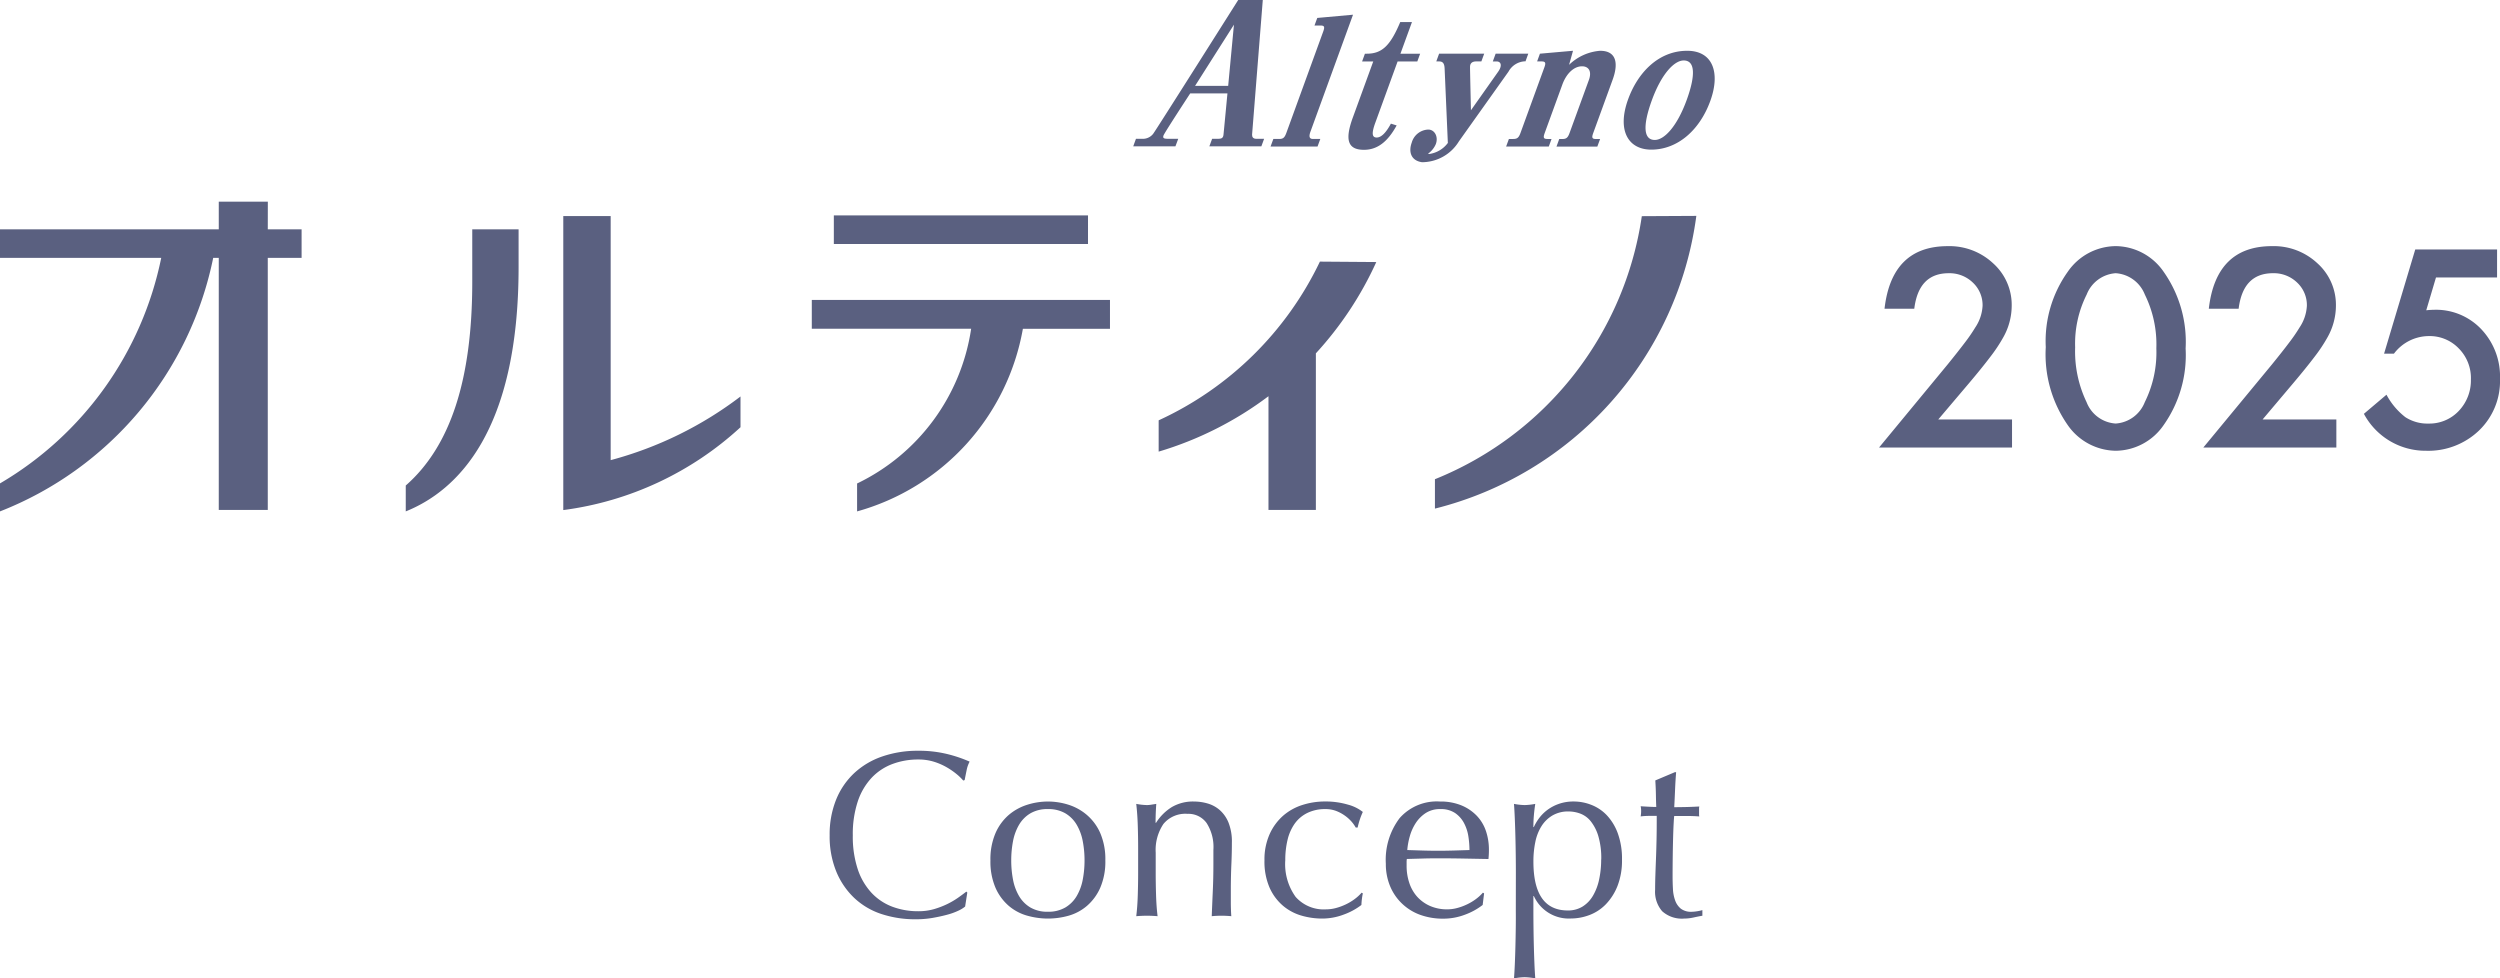
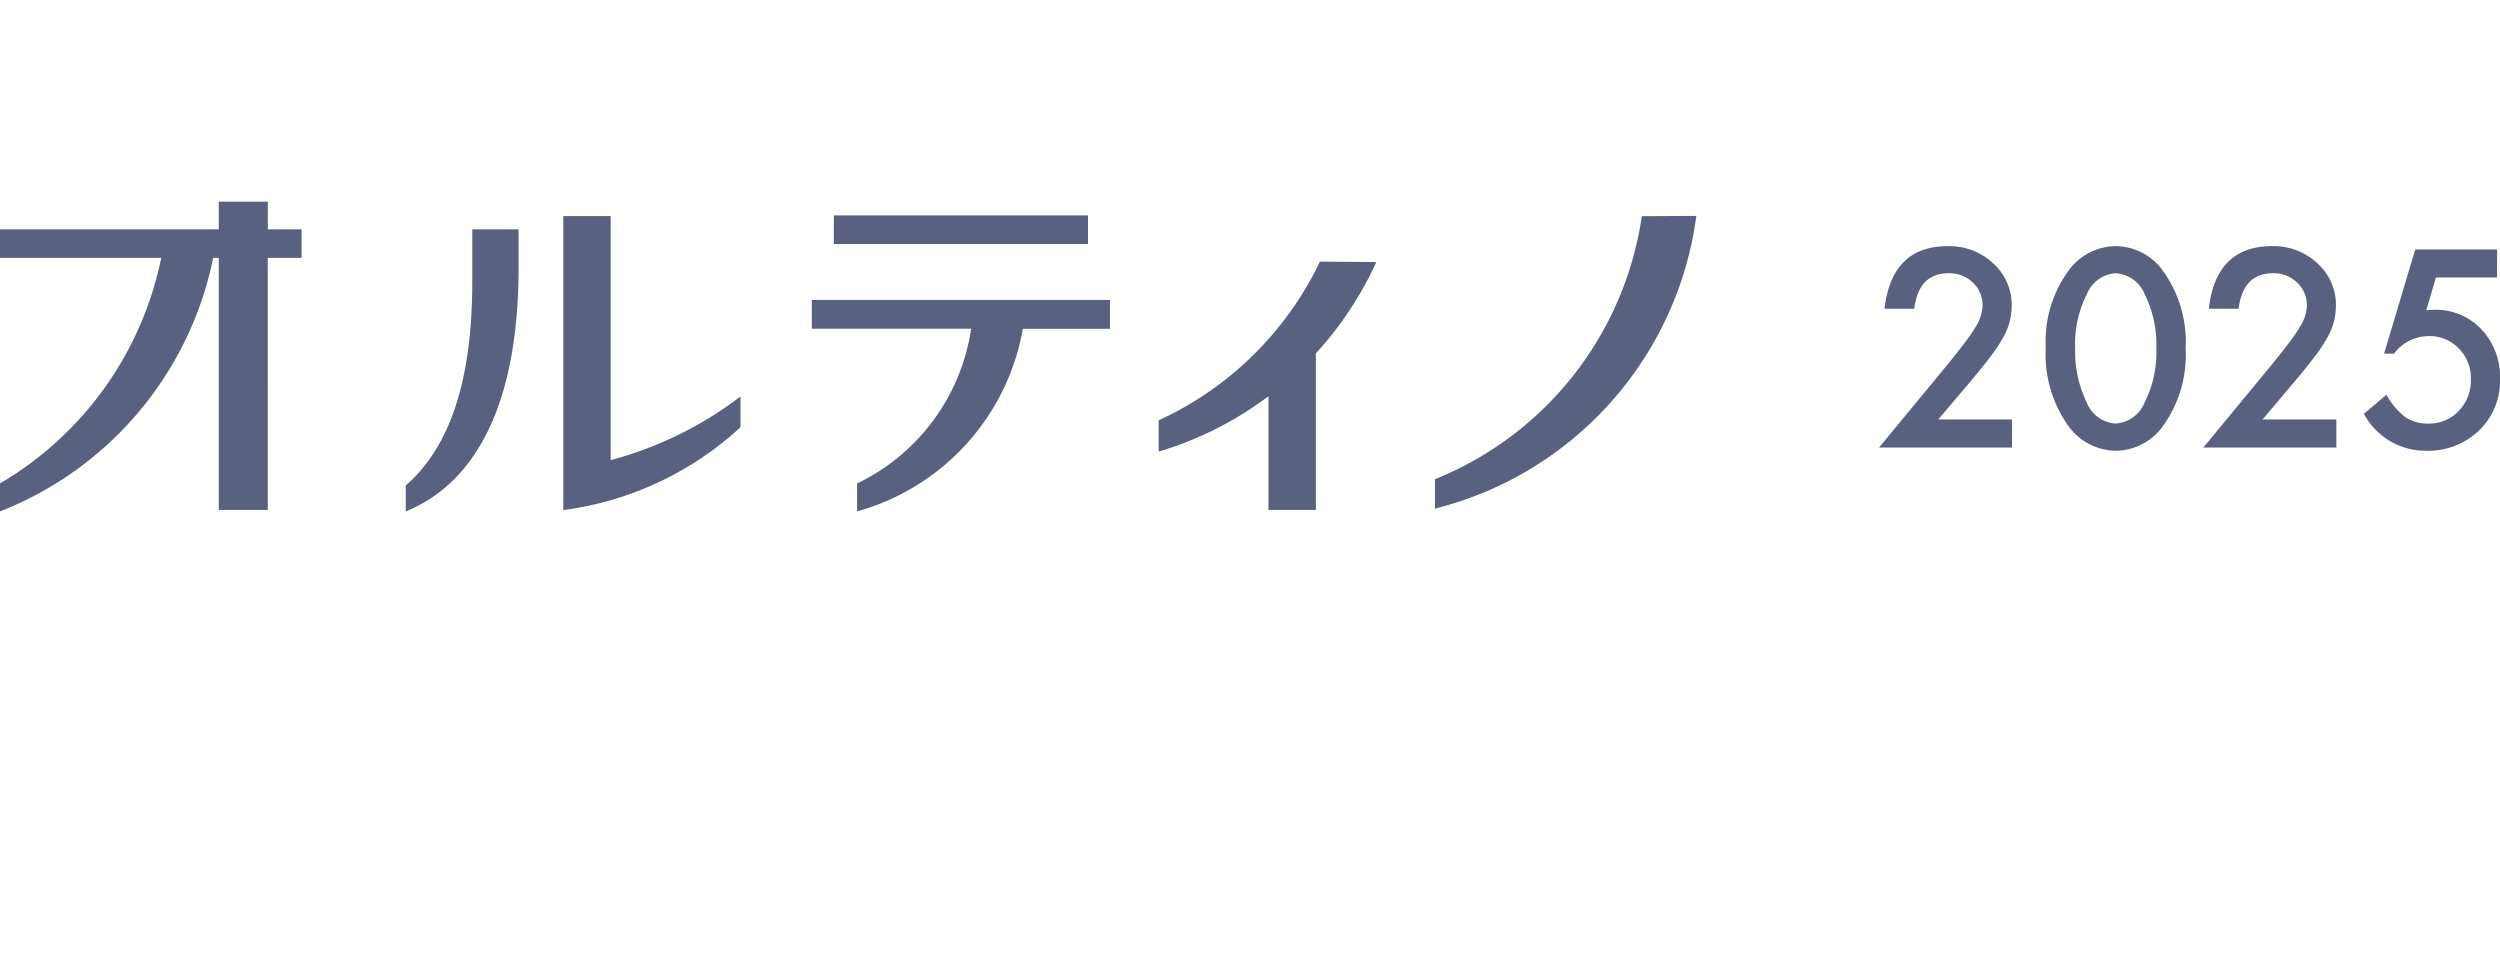
<svg xmlns="http://www.w3.org/2000/svg" width="190.319" height="74.482">
  <g data-name="concept-top@sp" fill="#5a6080">
-     <path data-name="パス 130253" d="M73.473 69.012a2.347 2.347 0 0 1-.513.315 4.873 4.873 0 0 1-.846.306q-.495.135-1.107.243a7.345 7.345 0 0 1-1.278.106 8.209 8.209 0 0 1-2.628-.4 5.539 5.539 0 0 1-2.079-1.233 5.808 5.808 0 0 1-1.368-2.025 7.083 7.083 0 0 1-.495-2.727 7.083 7.083 0 0 1 .495-2.727 5.691 5.691 0 0 1 1.386-2.025 5.97 5.97 0 0 1 2.133-1.26 8.281 8.281 0 0 1 2.736-.432 9.022 9.022 0 0 1 2.169.243 10.137 10.137 0 0 1 1.737.585 2.377 2.377 0 0 0-.234.684q-.09.432-.144.72l-.108.036a3.98 3.98 0 0 0-.5-.486 5.539 5.539 0 0 0-.756-.522 4.8 4.8 0 0 0-.972-.423 3.919 3.919 0 0 0-1.188-.171 5.553 5.553 0 0 0-1.971.342 4.2 4.2 0 0 0-1.588 1.051 4.909 4.909 0 0 0-1.054 1.8 7.9 7.9 0 0 0-.378 2.583 7.9 7.9 0 0 0 .378 2.58 4.909 4.909 0 0 0 1.053 1.8 4.2 4.2 0 0 0 1.585 1.053 5.553 5.553 0 0 0 1.971.342 4.215 4.215 0 0 0 1.2-.162 6.407 6.407 0 0 0 1.008-.387 6.02 6.02 0 0 0 .828-.486q.369-.261.621-.459l.072.072Zm3.51-3.51a7.706 7.706 0 0 0 .135 1.458 3.883 3.883 0 0 0 .459 1.252 2.458 2.458 0 0 0 .864.873 2.547 2.547 0 0 0 1.332.324 2.547 2.547 0 0 0 1.332-.327 2.458 2.458 0 0 0 .864-.873 3.883 3.883 0 0 0 .459-1.251 7.706 7.706 0 0 0 .135-1.458 7.706 7.706 0 0 0-.135-1.458 3.883 3.883 0 0 0-.459-1.251 2.458 2.458 0 0 0-.864-.873 2.547 2.547 0 0 0-1.332-.324 2.547 2.547 0 0 0-1.332.324 2.458 2.458 0 0 0-.864.873 3.883 3.883 0 0 0-.459 1.251 7.706 7.706 0 0 0-.135 1.458Zm-1.584 0a5.024 5.024 0 0 1 .387-2.079 3.856 3.856 0 0 1 1.014-1.388 4.021 4.021 0 0 1 1.413-.774 5.23 5.23 0 0 1 1.557-.243 5.2 5.2 0 0 1 1.566.243 4.035 4.035 0 0 1 1.4.774 3.856 3.856 0 0 1 1.024 1.386 5.024 5.024 0 0 1 .387 2.079 5.024 5.024 0 0 1-.387 2.079 3.856 3.856 0 0 1-1.017 1.386 3.7 3.7 0 0 1-1.4.747 5.8 5.8 0 0 1-1.566.216 5.834 5.834 0 0 1-1.561-.216 3.693 3.693 0 0 1-1.416-.747 3.856 3.856 0 0 1-1.017-1.386A5.024 5.024 0 0 1 75.4 65.5Zm16.974-.81a3.364 3.364 0 0 0-.522-2.043 1.7 1.7 0 0 0-1.44-.693 2.163 2.163 0 0 0-1.845.774 3.548 3.548 0 0 0-.585 2.178v1.53q0 .81.027 1.7t.117 1.61q-.414-.036-.81-.036t-.815.036q.09-.72.117-1.611t.027-1.7v-1.873q0-.81-.027-1.7t-.117-1.666a4.844 4.844 0 0 0 .81.09 2.031 2.031 0 0 0 .315-.027l.4-.063q-.054.72-.054 1.44h.036a3.76 3.76 0 0 1 1.206-1.2 3.183 3.183 0 0 1 1.687-.42 3.75 3.75 0 0 1 1.017.144 2.437 2.437 0 0 1 .927.495 2.553 2.553 0 0 1 .675.954 3.9 3.9 0 0 1 .261 1.539q0 .774-.036 1.593T93.7 67.48v1.17q0 .288.009.567t.027.531q-.355-.036-.751-.036-.378 0-.738.036.036-.936.081-1.926t.045-2.034Zm3.888.81a4.72 4.72 0 0 1 .4-2.016 4.1 4.1 0 0 1 1.035-1.4 4.131 4.131 0 0 1 1.467-.81 5.6 5.6 0 0 1 1.692-.261 5.976 5.976 0 0 1 1.773.243 3.1 3.1 0 0 1 1.121.554 5.311 5.311 0 0 0-.225.567 6.251 6.251 0 0 0-.171.621h-.144a2.539 2.539 0 0 0-.342-.477 2.9 2.9 0 0 0-.513-.45 2.962 2.962 0 0 0-.654-.344 2.239 2.239 0 0 0-.792-.135 3.048 3.048 0 0 0-1.395.3 2.577 2.577 0 0 0-.957.818 3.55 3.55 0 0 0-.54 1.233 6.572 6.572 0 0 0-.171 1.537 4.266 4.266 0 0 0 .792 2.8 2.858 2.858 0 0 0 2.322.945 2.907 2.907 0 0 0 .738-.1 4.193 4.193 0 0 0 .738-.27 4.024 4.024 0 0 0 .675-.4 3.424 3.424 0 0 0 .549-.5l.09.054a5.369 5.369 0 0 0-.108.882 4.974 4.974 0 0 1-1.341.729 4.627 4.627 0 0 1-1.665.306 5.616 5.616 0 0 1-1.557-.225 3.8 3.8 0 0 1-1.413-.756 3.874 3.874 0 0 1-1.017-1.377 4.961 4.961 0 0 1-.387-2.07Zm13.392-3.908a1.983 1.983 0 0 0-1.125.306 2.624 2.624 0 0 0-.756.765 3.643 3.643 0 0 0-.45 1.008 5.338 5.338 0 0 0-.189 1.039l1.161.036q.6.018 1.179.018.594 0 1.206-.018l1.188-.036a6.927 6.927 0 0 0-.081-1.026 3.2 3.2 0 0 0-.324-1.008 2.15 2.15 0 0 0-.675-.774 1.921 1.921 0 0 0-1.134-.31Zm-4.153 4.158a5.256 5.256 0 0 1 1.053-3.474 3.773 3.773 0 0 1 3.069-1.26 4.163 4.163 0 0 1 1.647.3 3.435 3.435 0 0 1 1.161.792 3.122 3.122 0 0 1 .693 1.161 4.414 4.414 0 0 1 .225 1.422q0 .18-.009.351t-.027.351l-1.926-.036q-.954-.018-1.926-.018-.594 0-1.179.018l-1.181.033a1.491 1.491 0 0 0-.018.27v.234a4.075 4.075 0 0 0 .204 1.316 2.986 2.986 0 0 0 .6 1.053 2.891 2.891 0 0 0 .972.7 3.2 3.2 0 0 0 1.332.261 2.907 2.907 0 0 0 .738-.1 4.193 4.193 0 0 0 .738-.27 4.024 4.024 0 0 0 .675-.4 3.424 3.424 0 0 0 .549-.5l.09.054-.108.882a4.974 4.974 0 0 1-1.341.738 4.627 4.627 0 0 1-1.665.306 5.066 5.066 0 0 1-1.773-.3 3.926 3.926 0 0 1-1.383-.869 3.883 3.883 0 0 1-.9-1.341 4.4 4.4 0 0 1-.31-1.674Zm9.9.684q0-.612-.009-1.332t-.027-1.431q-.018-.711-.045-1.359t-.063-1.116a4.844 4.844 0 0 0 .81.09 4.844 4.844 0 0 0 .81-.09q-.072.468-.108.9t-.036.864h.036a3.629 3.629 0 0 1 .36-.621 3.117 3.117 0 0 1 .6-.63 3.244 3.244 0 0 1 .891-.495 3.333 3.333 0 0 1 1.188-.2 3.672 3.672 0 0 1 1.35.261 3.246 3.246 0 0 1 1.179.8 4.031 4.031 0 0 1 .828 1.377 5.648 5.648 0 0 1 .315 1.989 5.315 5.315 0 0 1-.342 2 4.236 4.236 0 0 1-.891 1.4 3.405 3.405 0 0 1-1.251.819 4 4 0 0 1-1.4.261 2.917 2.917 0 0 1-2.826-1.71h-.036v1.139q0 .576.009 1.287t.027 1.413q.018.7.045 1.341t.063 1.089a4.844 4.844 0 0 0-.81-.09 4.844 4.844 0 0 0-.81.09q.036-.45.063-1.089t.045-1.341q.018-.7.027-1.413t.003-1.287Zm6.5-1.008a5.94 5.94 0 0 0-.225-1.782 3.349 3.349 0 0 0-.576-1.125 1.859 1.859 0 0 0-.8-.585 2.594 2.594 0 0 0-.882-.162 2.364 2.364 0 0 0-1.233.306 2.483 2.483 0 0 0-.837.819 3.616 3.616 0 0 0-.468 1.206 7.2 7.2 0 0 0-.144 1.467q-.008 3.74 2.62 3.74a2.085 2.085 0 0 0 1.125-.3 2.388 2.388 0 0 0 .792-.828 4.115 4.115 0 0 0 .468-1.242 7.221 7.221 0 0 0 .153-1.514Zm5.7-6.642q-.054.684-.081 1.341t-.063 1.323q.2 0 .738-.009t1.17-.045a.724.724 0 0 0-.018.2v.378a.632.632 0 0 0 .018.18q-.234-.018-.486-.027t-.54-.009h-.882q-.018.072-.045.576t-.045 1.2q-.018.693-.027 1.449t-.009 1.35q0 .5.027.99a2.968 2.968 0 0 0 .171.873 1.416 1.416 0 0 0 .432.621 1.284 1.284 0 0 0 .828.234 2.786 2.786 0 0 0 .387-.036 3.035 3.035 0 0 0 .423-.09v.427q-.306.054-.675.135a3.315 3.315 0 0 1-.711.081 2.236 2.236 0 0 1-1.674-.558 2.266 2.266 0 0 1-.538-1.638q0-.486.018-1.053t.045-1.242q.027-.675.045-1.494t.015-1.831h-.576q-.144 0-.306.009t-.341.031q.018-.108.027-.207t.009-.207q0-.09-.009-.18t-.027-.18q.81.054 1.188.054-.018-.36-.027-.9t-.046-1.12l1.494-.63Z" />
    <g data-name="グループ 42392">
      <path data-name="パス 130252" d="M147.556 31.932h5.615v2.139h-10.125l5.232-6.338q.768-.947 1.294-1.641a12.471 12.471 0 0 0 .8-1.162 3.266 3.266 0 0 0 .557-1.65 2.352 2.352 0 0 0-.742-1.768 2.548 2.548 0 0 0-1.841-.712q-2.285 0-2.617 2.705h-2.265q.547-4.766 4.814-4.766a4.863 4.863 0 0 1 3.457 1.309 4.25 4.25 0 0 1 1.411 3.242 4.925 4.925 0 0 1-.654 2.412 11.817 11.817 0 0 1-.972 1.46q-.64.845-1.616 2Zm8.184-5.5a9.089 9.089 0 0 1 1.68-5.752 4.478 4.478 0 0 1 3.643-1.943 4.478 4.478 0 0 1 3.643 1.943 9.259 9.259 0 0 1 1.68 5.85 9.242 9.242 0 0 1-1.68 5.84 4.469 4.469 0 0 1-3.635 1.945 4.521 4.521 0 0 1-3.652-1.944 9.415 9.415 0 0 1-1.68-5.937Zm2.236.01a8.935 8.935 0 0 0 .869 4.17 2.548 2.548 0 0 0 2.217 1.631 2.563 2.563 0 0 0 2.217-1.631 8.52 8.52 0 0 0 .879-4.092 8.579 8.579 0 0 0-.879-4.1 2.562 2.562 0 0 0-2.217-1.621 2.557 2.557 0 0 0-2.207 1.621 8.324 8.324 0 0 0-.879 4.024Zm14.27 5.49h5.615v2.139h-10.129l5.234-6.338q.771-.947 1.294-1.641a12.471 12.471 0 0 0 .8-1.162 3.266 3.266 0 0 0 .557-1.65 2.352 2.352 0 0 0-.742-1.768 2.548 2.548 0 0 0-1.836-.713q-2.285 0-2.617 2.705h-2.271q.547-4.766 4.814-4.766a4.863 4.863 0 0 1 3.457 1.309 4.25 4.25 0 0 1 1.406 3.242 4.925 4.925 0 0 1-.654 2.412 11.817 11.817 0 0 1-.972 1.46q-.64.845-1.616 2Zm17.849-10.81h-4.649l-.742 2.5q.166-.02.317-.029t.278-.01a4.745 4.745 0 0 1 3.604 1.488 5.232 5.232 0 0 1 1.416 3.779 5.216 5.216 0 0 1-1.6 3.926 5.579 5.579 0 0 1-4.034 1.539 5.312 5.312 0 0 1-4.727-2.812l1.719-1.455a5.327 5.327 0 0 0 1.436 1.709 3.084 3.084 0 0 0 1.768.488 3.069 3.069 0 0 0 2.295-.957 3.365 3.365 0 0 0 .928-2.393 3.2 3.2 0 0 0-.918-2.363 3.064 3.064 0 0 0-2.295-.947 3.347 3.347 0 0 0-2.645 1.338h-.752l2.373-7.93h6.23Z" />
      <g data-name="グループ 42392">
-         <path data-name="パス 129972" d="M128.398 7.627c-.727 1.992-1.694 3.027-2.424 3.027-.84 0-.946-1.035-.221-3.027s1.7-3.024 2.423-3.024c.839 0 .946 1.033.222 3.024m.044-3.761c-2.183 0-3.784 1.665-4.522 3.761-.819 2.331.047 3.764 1.785 3.764 2.011 0 3.71-1.491 4.516-3.764.742-2.095.176-3.761-1.779-3.761M99.763 10.02l3.239-8.9-2.722.246-.211.577h.451c.308 0 .344.1.21.467l-2.8 7.7c-.135.369-.244.469-.55.469h-.443l-.212.576h3.576l.211-.576h-.562c-.309 0-.3-.243-.187-.56m22.063-6.154a3.816 3.816 0 0 0-2.376 1.07l.3-1.07-2.519.222-.214.589h.338c.287 0 .344.1.217.443l-1.817 4.991c-.132.369-.252.469-.559.469h-.327l-.212.576h3.249l.209-.576h-.306c-.309 0-.344-.1-.209-.469l1.334-3.663c.321-.885.909-1.4 1.5-1.4.521 0 .757.395.527 1.033l-1.47 4.033c-.132.369-.251.469-.559.469h-.231l-.209.576h3.109l.211-.576h-.307c-.31 0-.346-.1-.211-.469l1.468-4.033c.524-1.438.16-2.213-.937-2.213m-15.428.81h1.5l.215-.589h-1.5l.878-2.41h-.892c-.75 1.782-1.378 2.41-2.546 2.41h-.144l-.214.589h.849l-1.563 4.291c-.611 1.685-.38 2.436.857 2.436 1.011 0 1.8-.6 2.487-1.856l-.438-.136c-.376.7-.736 1.057-1.084 1.057-.367 0-.386-.345-.11-1.107Zm9.733 0 .214-.59h-2.485l-.215.59h.284c.333 0 .458.3.129.773l-2.078 2.944c0-.02-.072-3.065-.069-3.293 0-.2.078-.425.468-.425h.395l.215-.59h-3.433l-.214.59h.214c.3 0 .408.171.421.567l.242 5.585v.044l.04-.046-.075.106a2.132 2.132 0 0 1-1.368.79c-.03 0-.066-.011-.107-.02a1.7 1.7 0 0 0 .6-.738c.206-.566-.1-1.1-.577-1.1a1.357 1.357 0 0 0-1.261 1c-.266.737-.017 1.373.785 1.485a3.3 3.3 0 0 0 2.81-1.59l3.776-5.309a1.5 1.5 0 0 1 1.286-.783m-20.811 5.606L96.134-.01h-1.866s-6.318 10-6.483 10.2a.992.992 0 0 1-.7.375h-.606l-.21.576h3.213l.215-.576h-.781c-.29 0-.423-.036-.337-.261s2.029-3.194 2.029-3.194h2.834s-.273 2.886-.3 3.14-.144.315-.4.315h-.465l-.212.576h3.959l.211-.576h-.609c-.2 0-.318-.116-.3-.3m-1.828-3.726h-2.521l2.96-4.66Z" />
        <path data-name="パス 129973" d="M82.827 16.399H63.478v2.174h19.349ZM61.8 25.028h12.131a15.619 15.619 0 0 1-8.683 11.779v2.125a17.607 17.607 0 0 0 12.621-13.9H84.5v-2.2H61.8Zm-25.848-3.577c0 7.446-1.656 12.521-5.063 15.51v1.971c3.949-1.592 8.59-6.121 8.59-18.6v-2.875h-3.527Zm10.537-5h-3.608v22.38a24.629 24.629 0 0 0 13.492-6.307v-2.341a28.367 28.367 0 0 1-9.884 4.847Zm-26.1-1.1h-3.735v2.106H0v2.174h12.274A25.9 25.9 0 0 1 0 36.801v2.131a26.381 26.381 0 0 0 16.23-19.3h.424v19.19h3.731V19.631h2.575v-2.174h-2.574Zm67.817 16.648v2.382a26.438 26.438 0 0 0 8.36-4.218v8.658h3.608V26.899a26.424 26.424 0 0 0 4.6-6.95l-4.293-.033a25.3 25.3 0 0 1-12.275 12.083m36.781-15.542a25.565 25.565 0 0 1-15.749 20.024v2.238a26.588 26.588 0 0 0 19.9-22.284Z" />
      </g>
    </g>
  </g>
</svg>